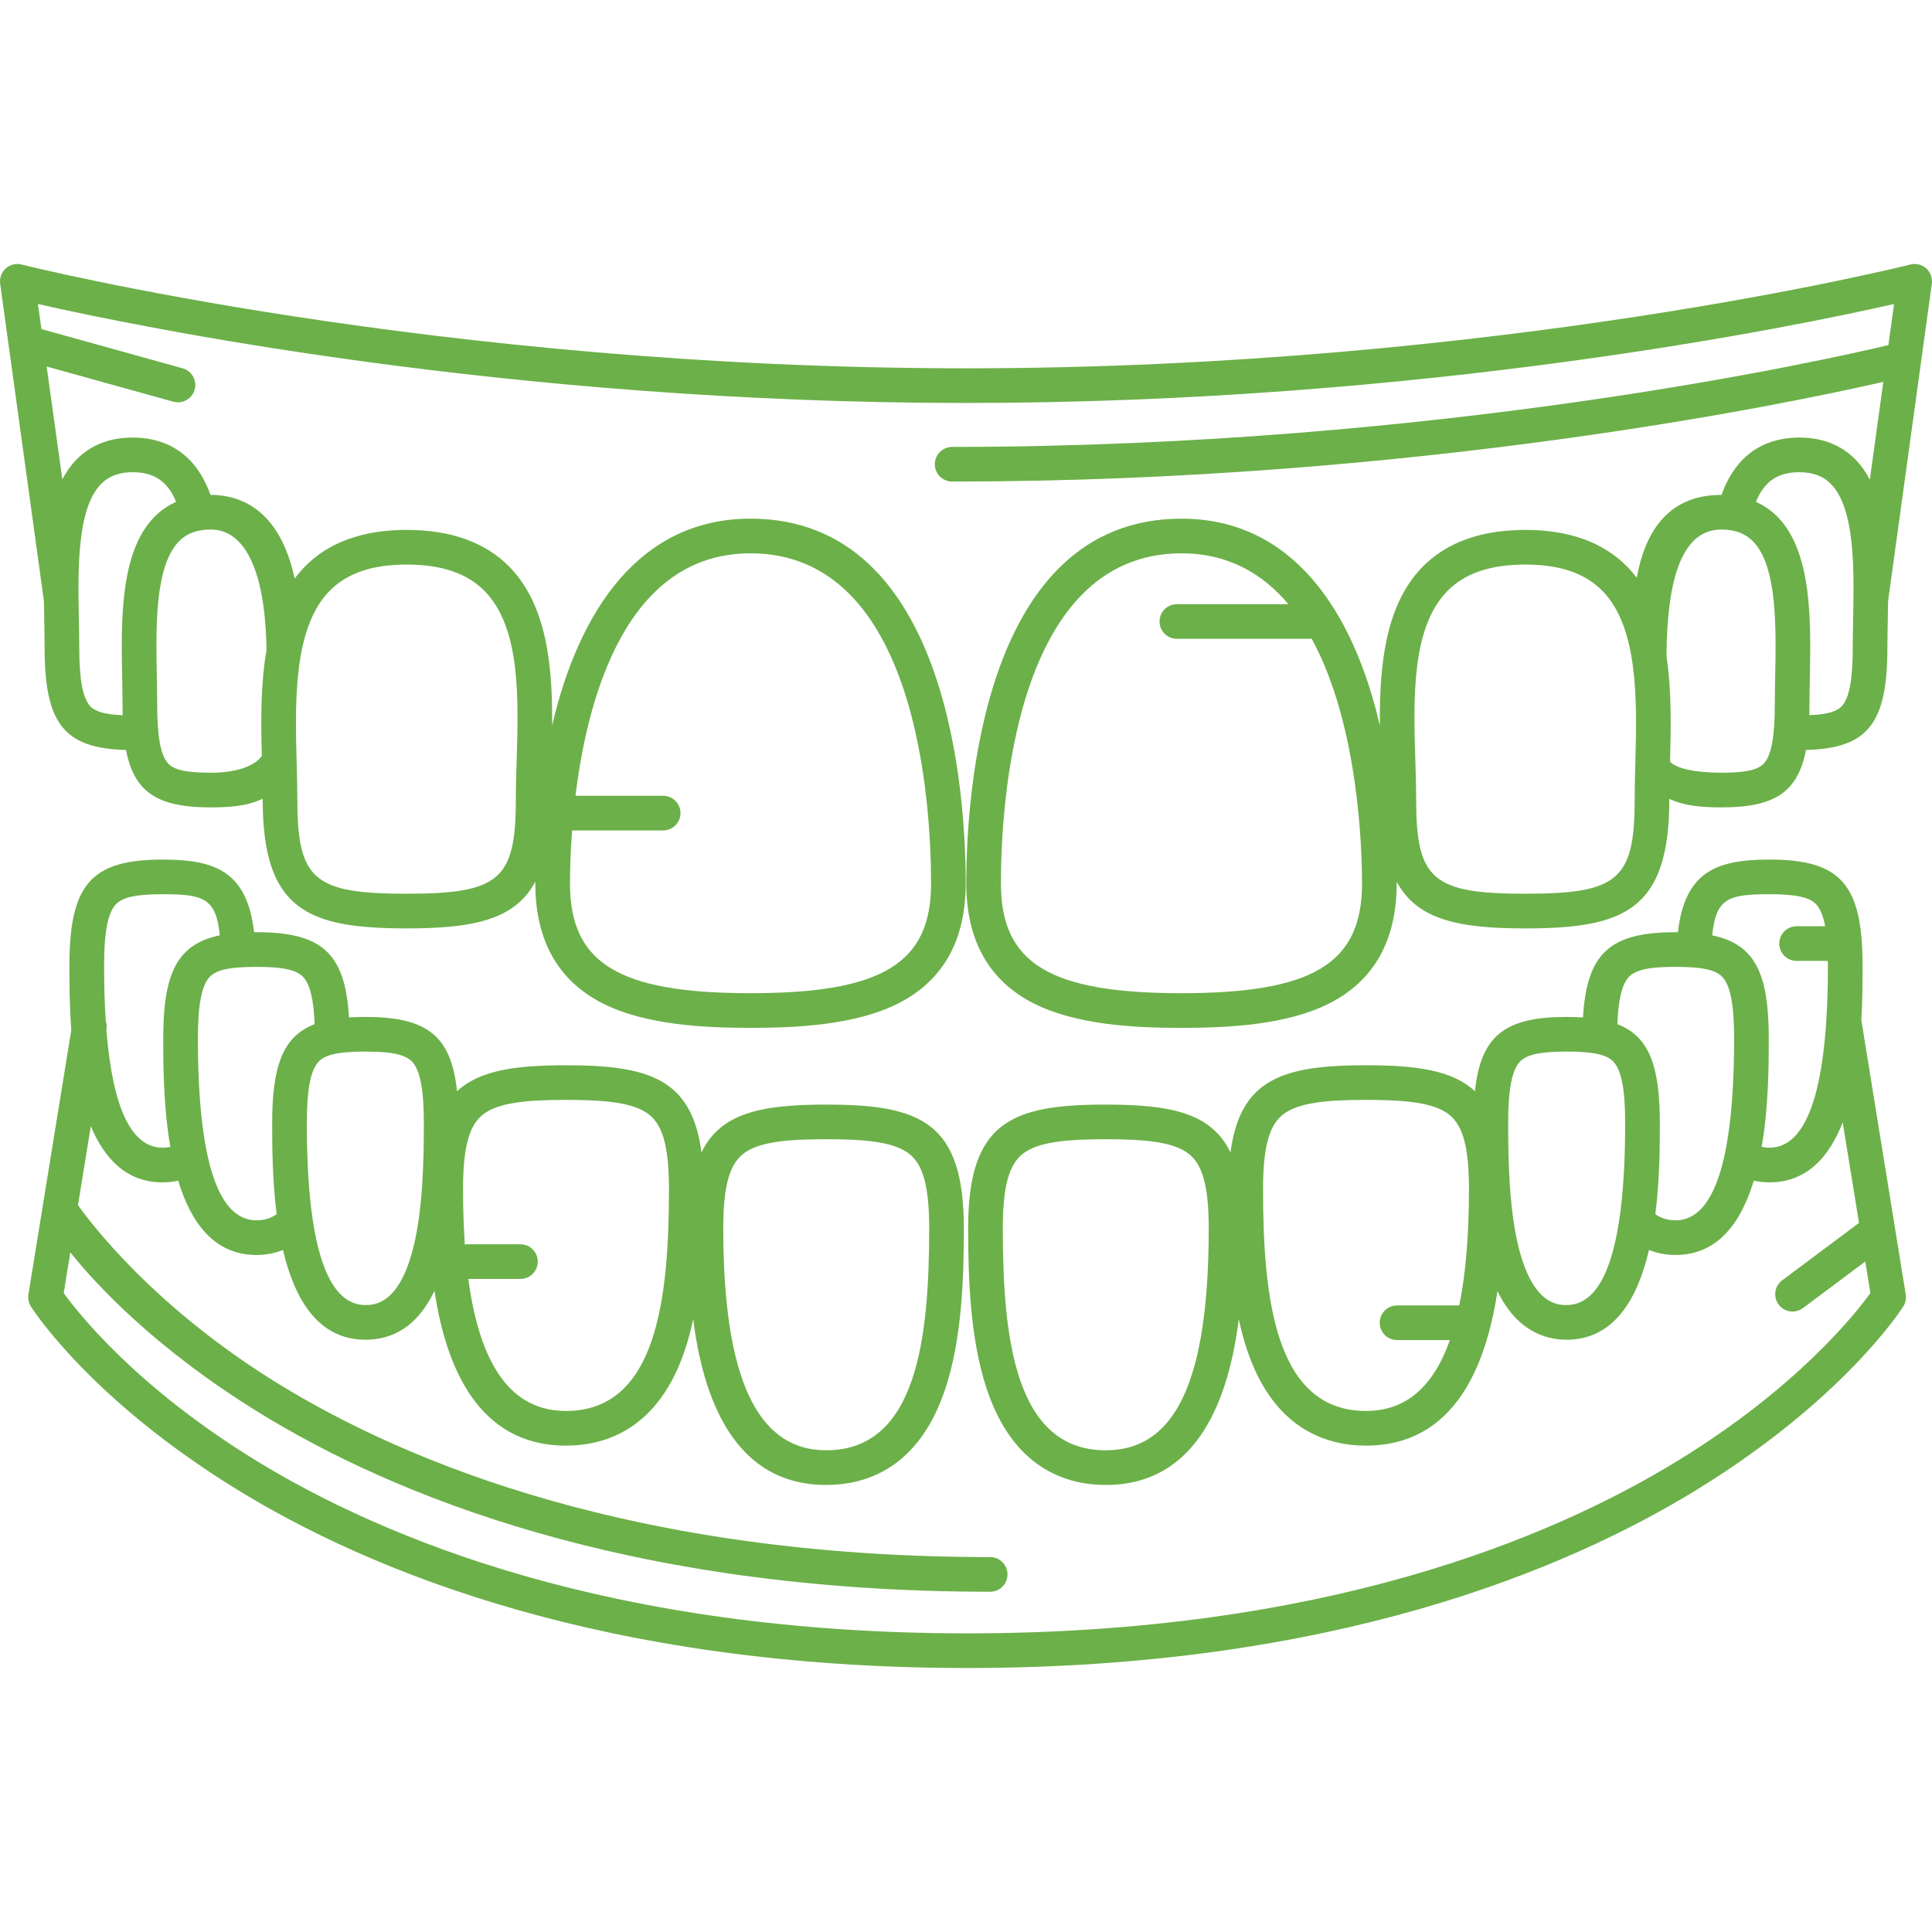
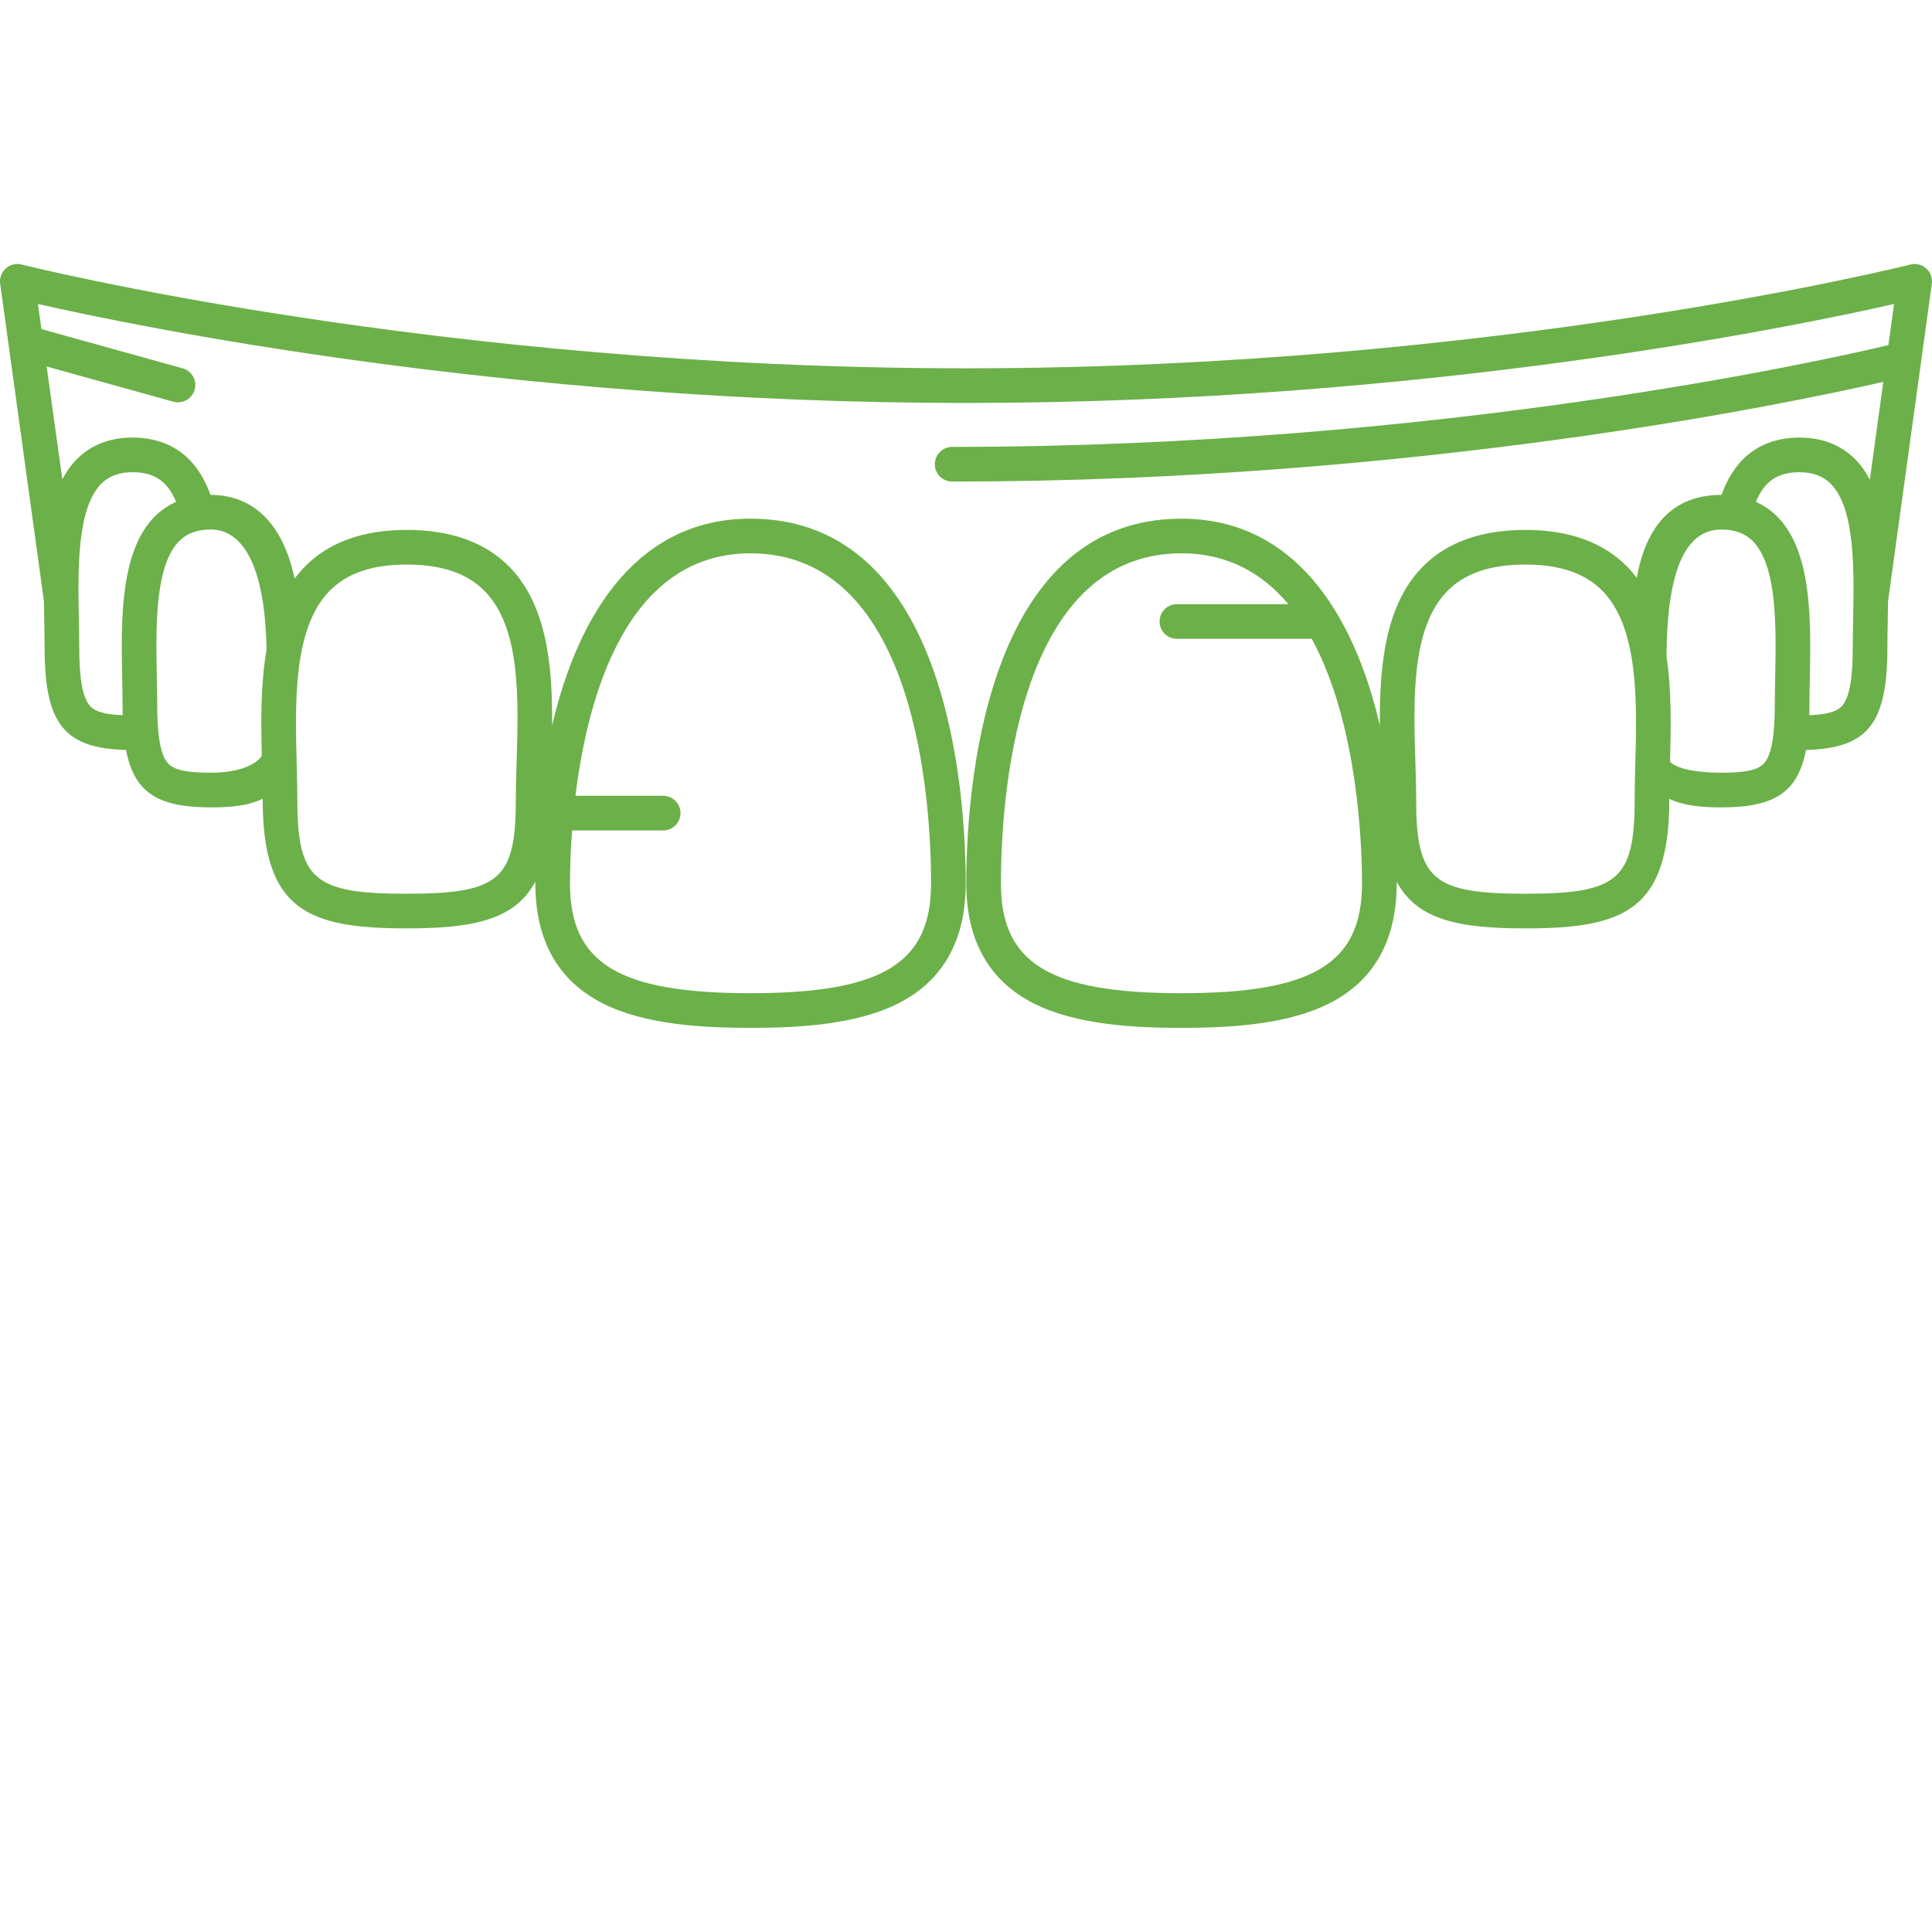
<svg xmlns="http://www.w3.org/2000/svg" fill="#6CB049" height="800px" width="800px" id="Capa_1" viewBox="0 0 473.854 473.854" xml:space="preserve">
  <g id="SVGRepo_bgCarrier" stroke-width="0" />
  <g id="SVGRepo_tracerCarrier" stroke-linecap="round" stroke-linejoin="round" />
  <g id="SVGRepo_iconCarrier">
    <g>
      <path d="M472.436,65.83c-1.054-0.942-2.509-1.297-3.879-0.951c-1.001,0.254-101.667,25.454-231.63,25.454 c-129.895,0-230.628-25.199-231.63-25.454c-1.373-0.349-2.825,0.008-3.879,0.951c-1.054,0.943-1.571,2.348-1.377,3.749 l10.729,77.828c0.019,1.622,0.049,3.222,0.08,4.775c0.045,2.293,0.088,4.501,0.088,6.561c0,18.671,4.716,24.802,19.971,25.196 c2.024,10.549,7.943,14.083,20.76,14.083c4.3,0,8.921-0.234,12.756-2.121c0,0.031,0,0.063,0,0.094 c0,27.13,10.889,31.708,35.298,31.708c16.287,0,26.546-2.049,31.576-11.464c0,0.145-0.002,0.291-0.002,0.436 c0,13.974,5.567,23.875,16.546,29.429c10.5,5.312,24.88,5.993,36.235,5.993c11.355,0,25.735-0.681,36.235-5.993 c10.979-5.554,16.546-15.455,16.546-29.429c0-20.988-3.806-89.465-52.781-89.465c-27.142,0-42.095,22.481-48.661,50.757 c0.124-14.072-1.119-29.304-10.366-38.838c-5.897-6.08-14.419-9.162-25.328-9.162c-10.742,0-19.169,3.06-25.045,9.097 c-0.872,0.896-1.666,1.848-2.404,2.838c-0.582-2.673-1.318-5.081-2.218-7.238c-4.582-10.982-12.528-13.288-18.387-13.288 c-0.016,0-0.031,0.002-0.047,0.002c-4.104-11.513-12.475-14.063-19.07-14.063c-5.644,0-10.293,1.823-13.818,5.418 c-1.373,1.4-2.494,3.039-3.443,4.83L11.44,89.89l31.074,8.632c0.381,0.106,0.764,0.156,1.14,0.156c1.861,0,3.57-1.232,4.092-3.113 c0.628-2.262-0.696-4.604-2.957-5.232l-34.626-9.618l-0.856-6.156c23.843,5.422,114.877,24.275,227.62,24.275 s203.777-18.853,227.621-24.275l-1.39,10.082c-14.783,3.523-109.739,24.968-229.632,24.968c-2.347,0-4.25,1.903-4.25,4.25 s1.903,4.25,4.25,4.25c114.02,0,205.821-19.279,228.389-24.451l-3.307,23.99c-0.957-1.823-2.093-3.49-3.487-4.911 c-3.525-3.596-8.175-5.418-13.818-5.418c-6.595,0-14.965,2.55-19.069,14.063c-0.016,0-0.031-0.002-0.047-0.002 c-13.823,0-18.89,10.147-20.753,20.325c-0.696-0.919-1.442-1.803-2.255-2.638c-5.878-6.037-14.304-9.097-25.046-9.097 c-10.909,0-19.431,3.082-25.328,9.162c-9.247,9.534-10.49,24.766-10.366,38.838c-6.566-28.276-21.52-50.757-48.661-50.757 c-48.975,0-52.781,68.478-52.781,89.465c0,13.974,5.567,23.875,16.546,29.429c10.5,5.312,24.88,5.993,36.235,5.993 c11.355,0,25.736-0.681,36.236-5.993c10.979-5.554,16.546-15.455,16.546-29.429c0-0.145-0.002-0.291-0.002-0.436 c5.03,9.415,15.289,11.464,31.576,11.464c24.409,0,35.298-4.578,35.298-31.708c0-0.025,0.001-0.051,0.001-0.076 c3.418,1.672,7.693,2.103,12.755,2.103c12.816,0,18.736-3.534,20.76-14.083c15.255-0.395,19.971-6.526,19.971-25.196 c0-2.061,0.044-4.268,0.088-6.561c0.03-1.552,0.06-3.151,0.08-4.772l10.729-77.832C474.007,68.178,473.491,66.773,472.436,65.83z M184.078,135.71c41.088,0,44.281,61.972,44.281,80.965c0,19.625-12.001,26.921-44.281,26.921c-32.28,0-44.282-7.296-44.282-26.921 c0-2.611,0.081-7.239,0.513-12.998h22.342c2.347,0,4.25-1.903,4.25-4.25c0-2.347-1.903-4.25-4.25-4.25h-21.507 C144.16,170.558,153.782,135.71,184.078,135.71z M80.767,144.994c4.276-4.392,10.476-6.527,18.955-6.527 c8.643,0,14.932,2.152,19.226,6.58c8.761,9.032,8.233,26.353,7.766,41.634c-0.1,3.277-0.194,6.372-0.194,9.314 c0,19.738-4.007,23.208-26.798,23.208c-22.791,0-26.798-3.47-26.798-23.208c0-2.79-0.079-5.717-0.161-8.815 C72.369,172.453,71.878,154.125,80.767,144.994z M65.369,159.432c-1.482,8.474-1.369,17.649-1.155,25.959 c-1.267,1.904-5.045,4.131-12.545,4.131c-5.959,0-8.994-0.671-10.475-2.316c-1.8-1.999-2.639-6.576-2.639-14.402 c0-2.113-0.044-4.377-0.09-6.729c-0.238-12.128-0.534-27.221,5.455-33.329c1.894-1.931,4.428-2.869,7.749-2.869 C54.958,129.878,64.936,131.127,65.369,159.432z M24.802,118.687c1.893-1.931,4.428-2.87,7.749-2.87 c5.242,0,8.567,2.218,10.645,7.27c-1.991,0.893-3.785,2.116-5.346,3.709c-8.488,8.657-8.153,25.729-7.884,39.447 c0.045,2.293,0.088,4.501,0.088,6.562c0,0.902,0.015,1.766,0.038,2.61c-4.359-0.176-6.754-0.869-8.016-2.27 c-1.8-2-2.639-6.576-2.639-14.401c0-2.113-0.044-4.377-0.09-6.729C19.109,139.888,18.813,124.794,24.802,118.687z M289.776,243.597 c-32.28,0-44.281-7.296-44.281-26.921c0-18.994,3.193-80.965,44.281-80.965c11.431,0,19.913,4.967,26.213,12.467h-27.338 c-2.347,0-4.25,1.903-4.25,4.25c0,2.347,1.903,4.25,4.25,4.25h33.072c11.467,21,12.334,51.4,12.334,59.998 C334.058,236.301,322.056,243.597,289.776,243.597z M401.091,187.18c-0.082,3.099-0.161,6.026-0.161,8.815 c0,19.738-4.007,23.208-26.798,23.208c-22.791,0-26.798-3.47-26.798-23.208c0-2.942-0.094-6.037-0.194-9.314 c-0.466-15.281-0.995-32.602,7.766-41.634c4.295-4.428,10.584-6.58,19.227-6.58c8.479,0,14.68,2.135,18.956,6.527 C401.976,154.125,401.485,172.453,401.091,187.18z M435.39,166.076c-0.046,2.352-0.09,4.616-0.09,6.729 c0,7.826-0.838,12.402-2.639,14.402c-1.481,1.645-4.517,2.316-10.475,2.316c-6.108,0-11.071-0.983-12.582-2.725 c0.218-8.171,0.421-17.288-0.865-25.806c0.097-19.463,3.961-31.114,13.446-31.114c3.321,0,5.856,0.938,7.749,2.87 C435.924,138.855,435.628,153.948,435.39,166.076z M454.417,158.744c0,7.825-0.839,12.401-2.639,14.401 c-1.262,1.401-3.656,2.094-8.016,2.27c0.022-0.845,0.038-1.708,0.038-2.61c0-2.061,0.043-4.269,0.088-6.562 c0.269-13.718,0.604-30.791-7.884-39.447c-1.561-1.592-3.355-2.816-5.346-3.709c2.078-5.052,5.403-7.27,10.645-7.27 c3.321,0,5.856,0.938,7.749,2.87c5.989,6.108,5.693,21.202,5.456,33.33C454.461,154.367,454.417,156.631,454.417,158.744z" />
-       <path d="M456.526,250.214c0.294-5.248,0.298-9.987,0.298-13.396c0-19.92-5.339-25.993-22.85-25.993 c-13.038,0-20.704,2.974-22.446,17.819c-0.189-0.001-0.372-0.006-0.564-0.006c-15.961,0.001-21.785,5.02-22.709,20.909 c-1.262-0.084-2.591-0.128-4.008-0.128c-14.987,0.001-21.054,4.459-22.493,18.229c-5.473-5.125-14.251-6.379-26.722-6.379 c-20.349,0-30.868,3.335-33.23,21.393c-4.654-9.681-14.582-11.745-30.596-11.745c-23.34,0-33.753,4.381-33.753,30.341 c0,12.575,0.529,27.053,4.455,39.082c6.438,19.729,19.486,23.87,29.298,23.87c22.895,0,30.257-21.8,32.626-40.685 c0.523,2.458,1.149,4.858,1.903,7.167c6.437,19.729,19.485,23.87,29.297,23.87c21.776,0,29.501-19.722,32.243-37.899 c4.685,9.626,11.528,11.923,16.972,11.922c11.715,0,17.417-10.158,20.199-22.014c2.012,0.81,4.185,1.233,6.518,1.233 c10.442,0,16.104-8.073,19.184-18.222c1.231,0.269,2.506,0.41,3.825,0.41c9.206,0,14.699-6.274,17.982-14.714l4,24.666 l-18.849,14.08c-1.88,1.405-2.266,4.068-0.861,5.948c0.835,1.117,2.113,1.707,3.408,1.707c0.885,0,1.777-0.275,2.54-0.846 l15.296-11.426l1.256,7.743c-3.525,4.889-17.826,23.073-47.139,41.053c-31.537,19.345-87.396,42.404-174.418,42.404 c-87.023,0-142.882-23.059-174.419-42.404c-29.32-17.984-43.62-36.172-47.139-41.053l1.619-9.981 c6.399,7.983,20.837,23.587,46.218,39.249c32.516,20.064,90.033,43.982,179.39,43.982c2.347,0,4.25-1.903,4.25-4.25 s-1.903-4.25-4.25-4.25c-87.023,0-142.882-23.059-174.418-42.404c-30.798-18.891-46.459-39.879-49.307-43.929l3.142-19.375 c3.32,7.971,8.737,13.799,17.606,13.799c1.319,0,2.594-0.141,3.824-0.41c3.08,10.148,8.742,18.222,19.184,18.222 c2.333,0,4.506-0.422,6.518-1.233c2.782,11.855,8.484,22.014,20.2,22.014c8.316,0,13.596-4.946,16.961-11.992 c2.732,18.197,10.45,37.969,32.253,37.969c9.813,0,22.86-4.141,29.298-23.87c0.753-2.308,1.379-4.707,1.902-7.164 c2.37,18.885,9.733,40.682,32.627,40.682c9.813,0,22.861-4.141,29.298-23.87c3.925-12.029,4.454-26.507,4.454-39.082 c0-25.96-10.412-30.341-33.752-30.341c-16.014,0-25.941,2.065-30.596,11.744c-2.363-18.057-12.883-21.391-33.231-21.391 c-12.471,0-21.248,1.254-26.722,6.378c-1.438-13.77-7.505-18.228-22.494-18.229c-1.417,0-2.747,0.044-4.008,0.128 c-0.924-15.889-6.748-20.908-22.709-20.909c-0.192,0-0.375,0.005-0.563,0.006c-1.741-14.845-9.407-17.818-22.444-17.819 c-17.512,0-22.851,6.073-22.851,25.993c0,3.927,0.004,9.616,0.454,15.821L6.968,317.477c-0.167,1.026,0.049,2.078,0.606,2.956 c0.583,0.919,14.677,22.753,50.226,44.69c32.516,20.065,90.033,43.982,179.39,43.982c89.357,0,146.874-23.918,179.39-43.982 c35.55-21.936,49.644-43.771,50.227-44.69c0.557-0.878,0.772-1.93,0.606-2.956L456.526,250.214z M271.207,355.708 c-22.252,0-25.253-27.526-25.253-54.452c0-10.01,1.427-15.441,4.771-18.162c3.754-3.054,10.903-3.68,20.482-3.68 c9.579,0,16.728,0.626,20.482,3.68c3.343,2.72,4.77,8.151,4.77,18.162C296.459,338.405,288.435,355.708,271.207,355.708z M335.033,346.06c-22.251,0-25.251-27.526-25.251-54.453c0-10.01,1.427-15.441,4.77-18.16c3.754-3.054,10.903-3.68,20.481-3.68 c9.58,0,16.729,0.626,20.483,3.68c3.343,2.719,4.77,8.15,4.77,18.16c0,11.309-0.789,20.819-2.377,28.57h-15.258 c-2.347,0-4.25,1.903-4.25,4.25s1.903,4.25,4.25,4.25h12.951C351.497,340.323,344.671,346.06,335.033,346.06z M384.248,320.083 c-0.006,0-0.012,0-0.018,0c-2.069,0-8.281-0.041-11.78-14.218c-2.249-9.111-2.552-20.507-2.552-30.454 c0-8.129,0.908-12.892,2.858-14.989c1.655-1.779,4.985-2.505,11.493-2.506c6.508,0,9.837,0.726,11.492,2.505 c1.951,2.097,2.859,6.859,2.859,14.988C398.6,305.053,393.771,320.083,384.248,320.083z M410.966,299.302 c-1.908,0-3.523-0.485-4.969-1.499c1.097-8.638,1.103-17.107,1.103-22.393c0-14.077-2.673-21.234-10.418-24.224 c0.236-6.086,1.148-9.802,2.825-11.575c1.663-1.758,4.983-2.475,11.459-2.476c6.508,0,9.838,0.726,11.493,2.505 c1.95,2.097,2.858,6.859,2.858,14.988C425.317,284.272,420.489,299.302,410.966,299.302z M433.975,281.49 c-0.668,0-1.293-0.08-1.897-0.204c1.733-10.031,1.74-20.501,1.74-26.658c0-15.993-3.449-23.056-13.87-25.221 c0.916-9.13,3.981-10.084,14.027-10.084c6.508,0,9.837,0.726,11.492,2.505c0.99,1.064,1.71,2.819,2.18,5.349h-6.996 c-2.347,0-4.25,1.903-4.25,4.25c0,2.347,1.903,4.25,4.25,4.25h7.665c0.004,0.374,0.008,0.749,0.008,1.14 C448.325,266.46,443.497,281.49,433.975,281.49z M182.165,283.094c3.754-3.054,10.903-3.68,20.482-3.68 c9.579,0,16.727,0.626,20.481,3.68c3.344,2.72,4.771,8.151,4.771,18.162c0,26.926-3,54.452-25.252,54.452 c-16.993,0-25.253-17.812-25.253-54.452C177.394,291.246,178.821,285.815,182.165,283.094z M118.337,273.447 c3.754-3.054,10.904-3.68,20.483-3.68s16.728,0.626,20.482,3.68c3.343,2.72,4.77,8.15,4.77,18.16c0,26.927-3,54.453-25.253,54.453 c-13.13,0-21.041-10.645-23.962-32.383h12.793c2.347,0,4.25-1.903,4.25-4.25s-1.903-4.25-4.25-4.25h-13 c-0.219,0-0.429,0.032-0.638,0.065c-0.294-4.216-0.446-8.753-0.446-13.635C113.567,281.597,114.994,276.167,118.337,273.447z M101.098,260.423c1.95,2.097,2.858,6.859,2.858,14.988c0,9.944-0.303,21.339-2.553,30.453 c-3.51,14.218-9.748,14.218-11.797,14.218h-0.001c-9.522,0-14.351-15.03-14.351-44.672c0-8.128,0.908-12.891,2.859-14.988 c1.655-1.779,4.985-2.505,11.492-2.505C96.113,257.918,99.443,258.644,101.098,260.423z M74.347,239.612 c1.677,1.772,2.588,5.488,2.825,11.575c-7.745,2.99-10.418,10.147-10.418,24.224c0,5.286,0.006,13.754,1.103,22.393 c-1.446,1.013-3.061,1.499-4.969,1.499c-9.523,0-14.352-15.03-14.352-44.673c0-8.128,0.908-12.891,2.858-14.988 c1.655-1.779,4.985-2.505,11.493-2.505C69.364,237.137,72.684,237.854,74.347,239.612z M28.388,221.829 c1.655-1.779,4.984-2.505,11.493-2.505c10.045,0,13.109,0.954,14.025,10.084c-10.42,2.165-13.869,9.228-13.869,25.221 c0,6.156,0.007,16.626,1.74,26.658c-0.604,0.124-1.229,0.204-1.896,0.204c-7.645,0-12.261-9.696-13.786-28.853l0.031-0.19 c0.116-0.715,0.028-1.409-0.192-2.049c-0.268-4.124-0.404-8.645-0.404-13.581C25.529,228.688,26.437,223.926,28.388,221.829z" />
    </g>
  </g>
</svg>